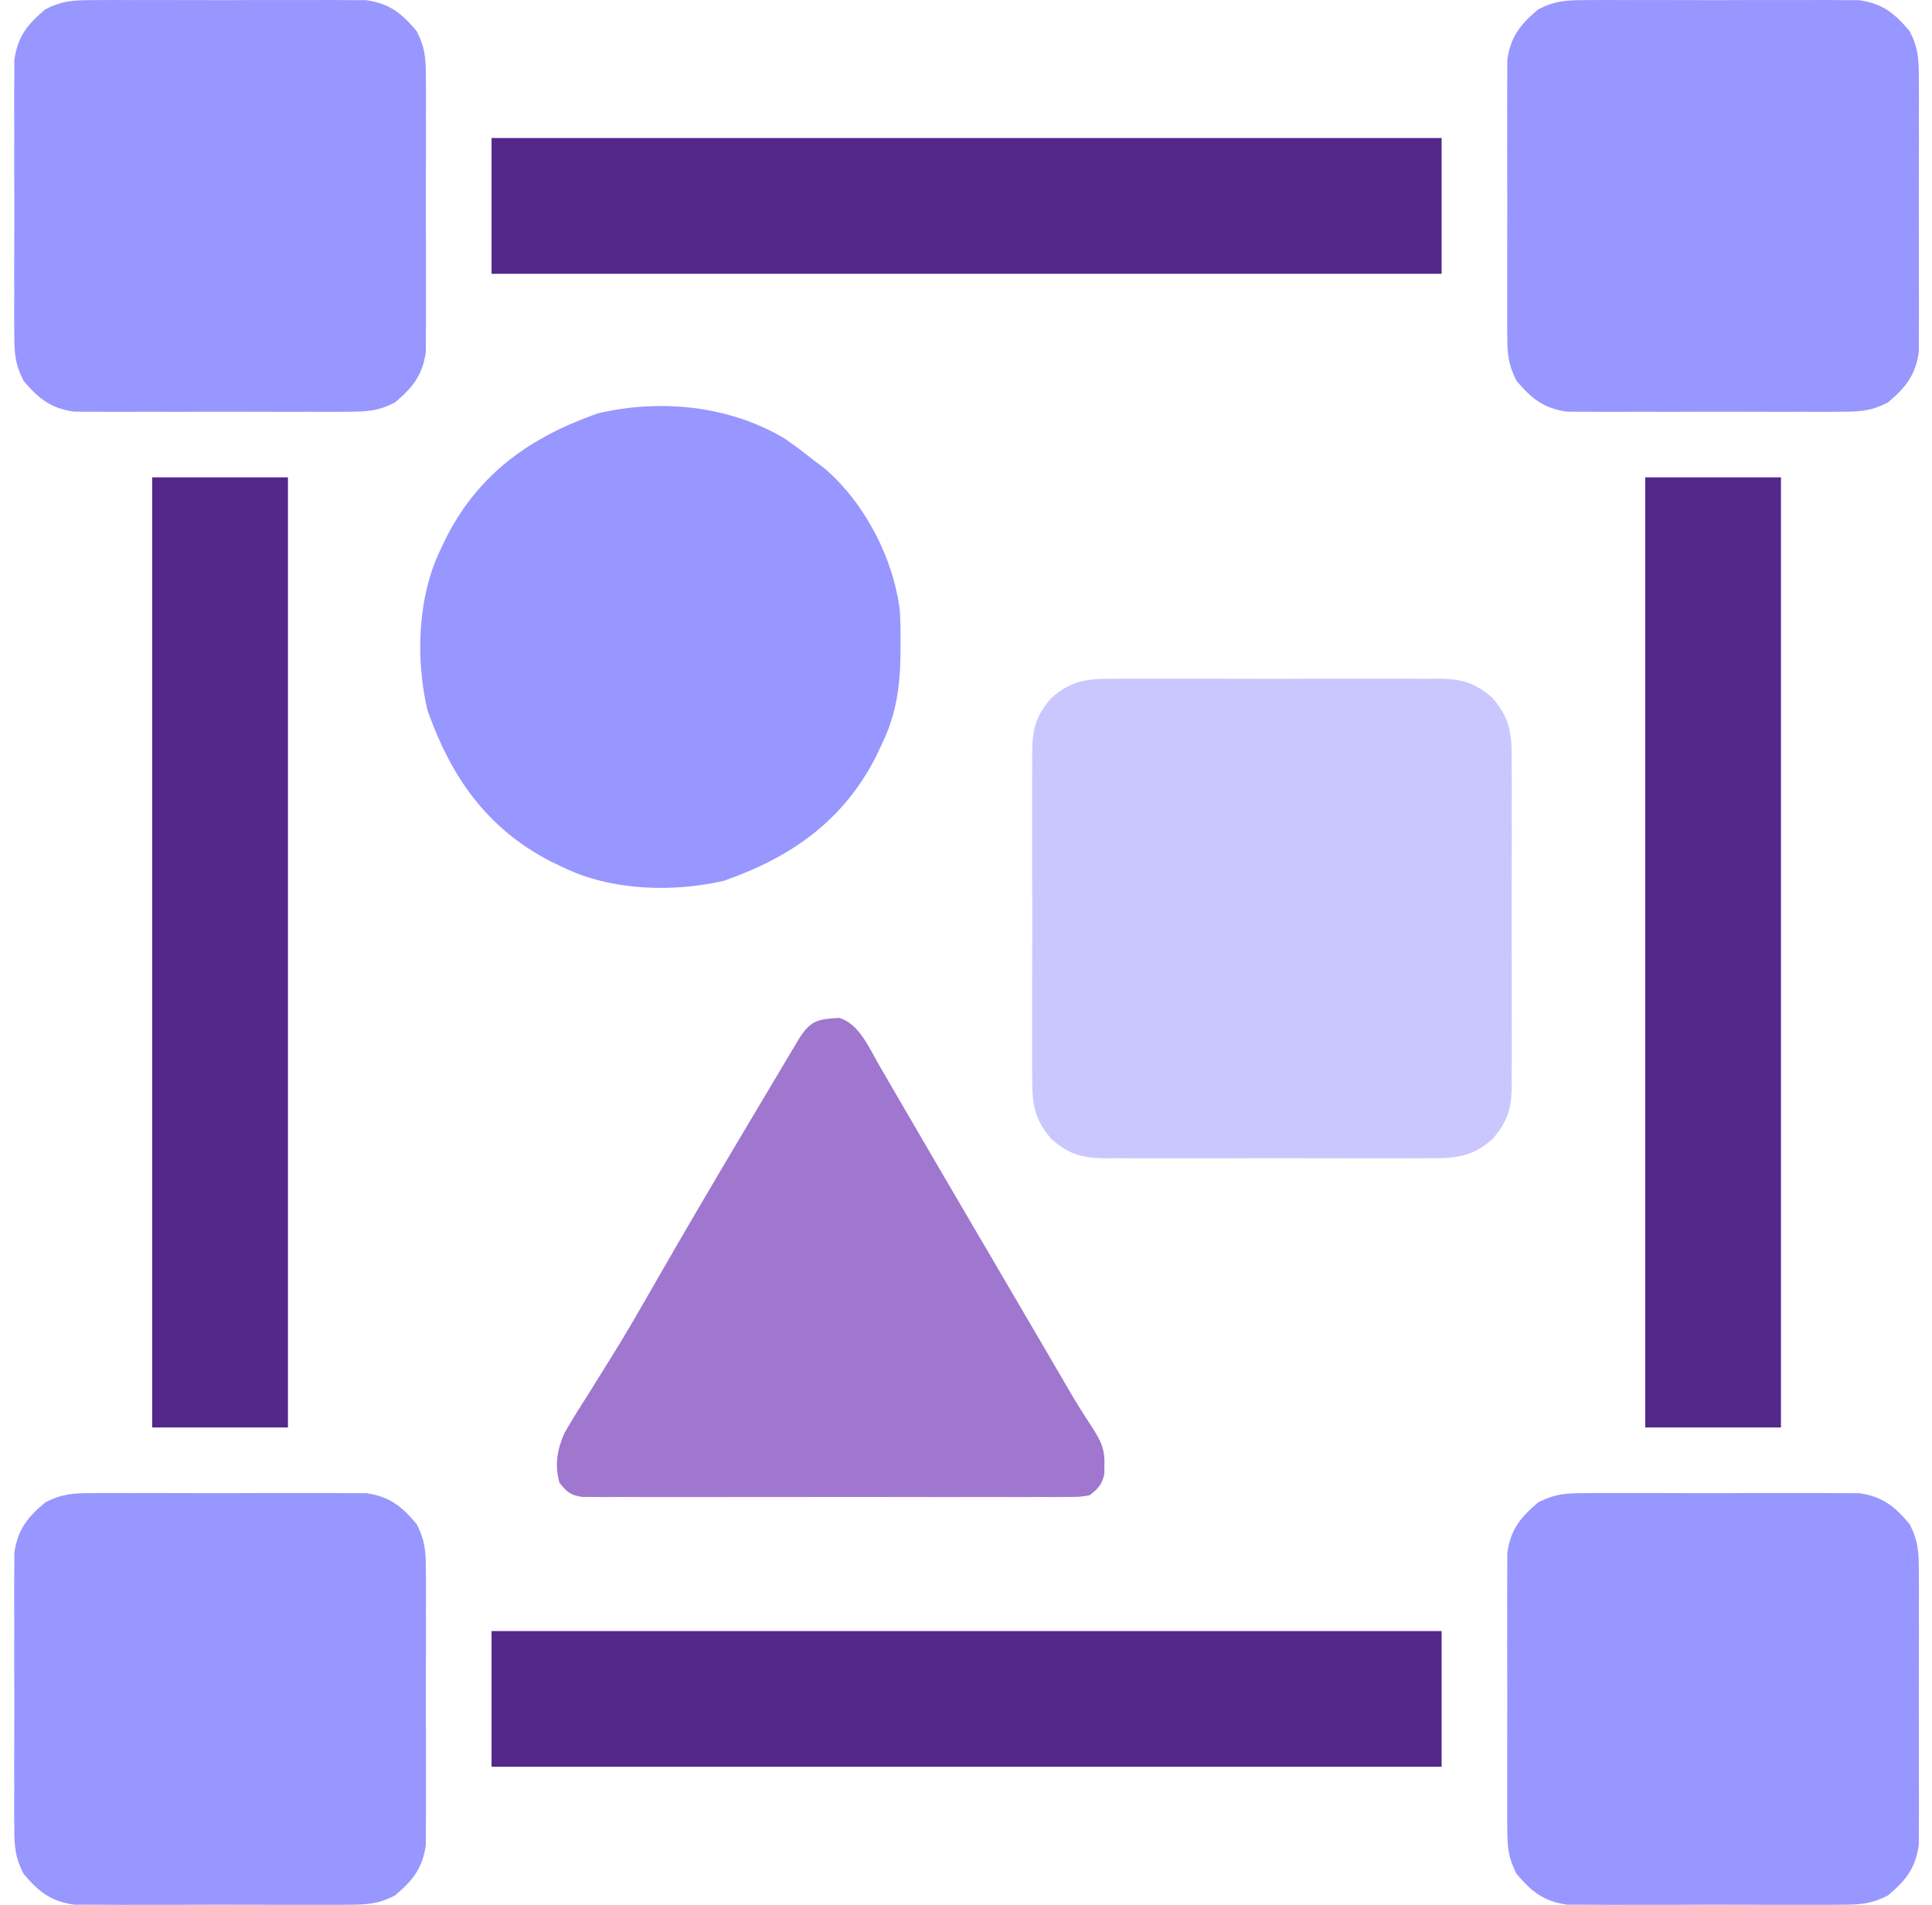
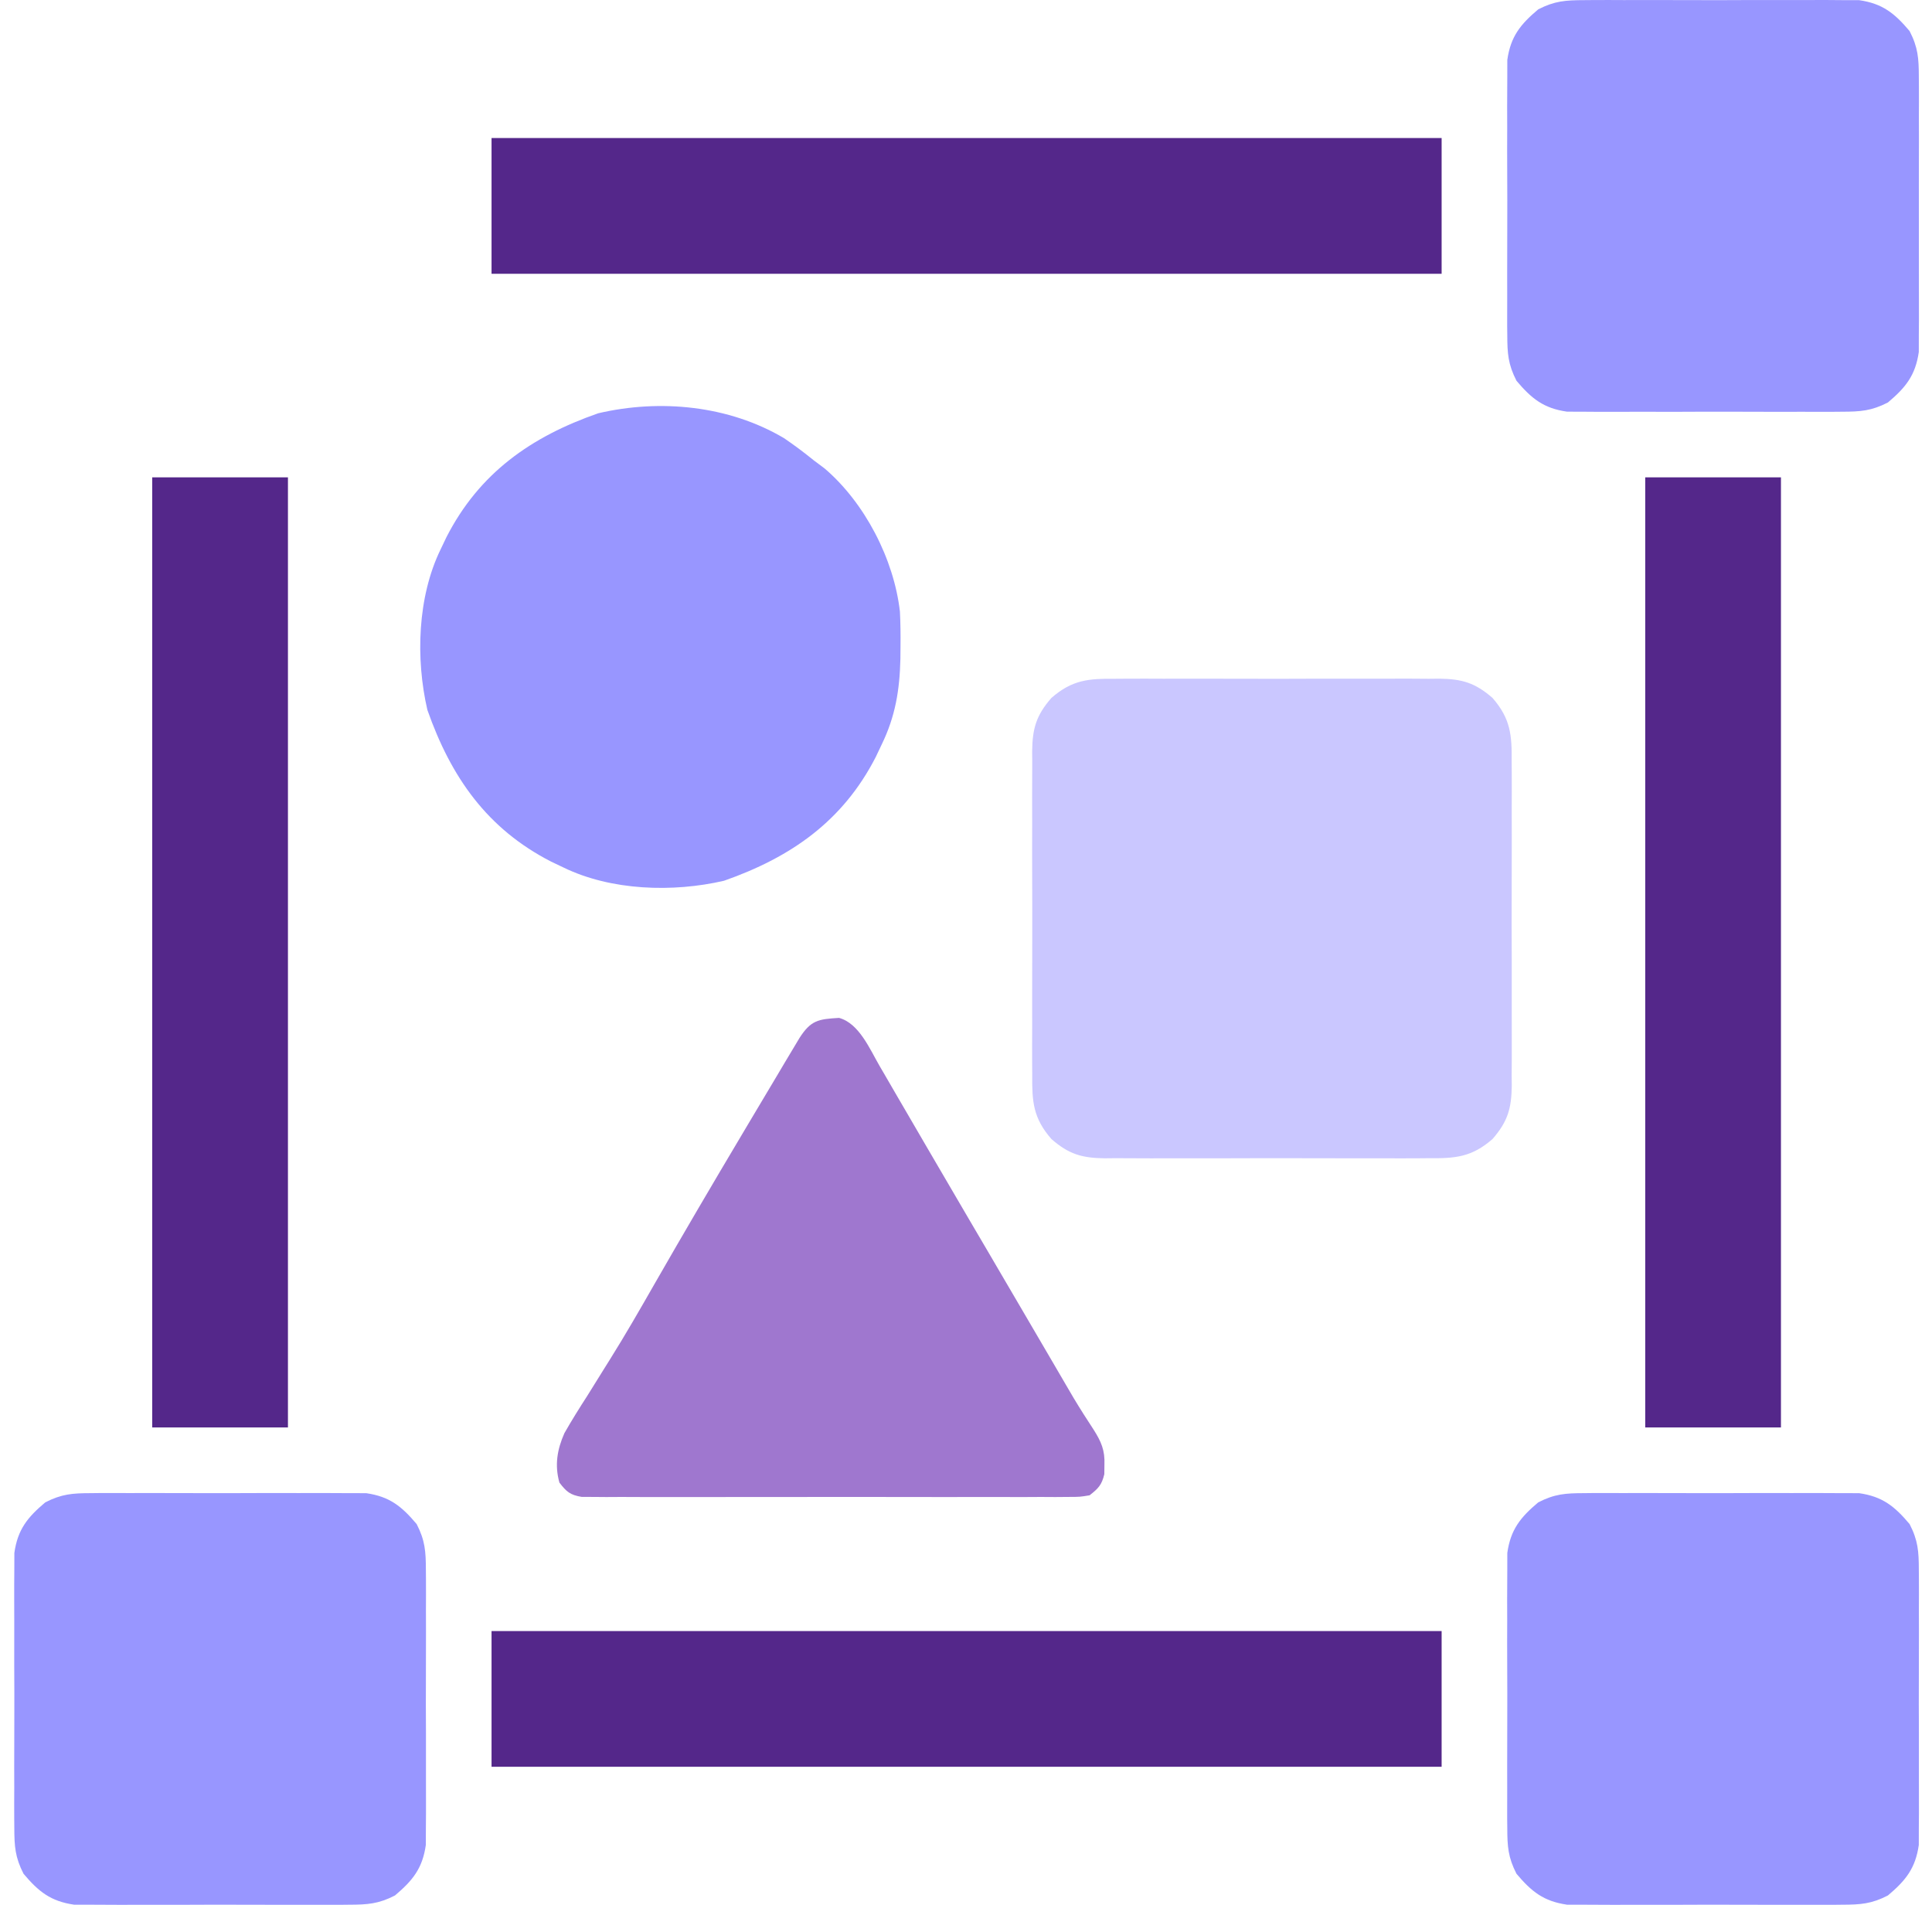
<svg xmlns="http://www.w3.org/2000/svg" width="71" height="70" viewBox="0 0 71 70" fill="none">
  <path d="M40.981 24.944C41.189 24.942 41.189 24.942 41.401 24.941C41.857 24.938 42.313 24.94 42.769 24.942C43.087 24.941 43.405 24.941 43.723 24.94C44.389 24.939 45.054 24.94 45.72 24.943C46.572 24.947 47.424 24.945 48.276 24.941C48.933 24.939 49.589 24.939 50.245 24.941C50.559 24.942 50.874 24.941 51.188 24.94C51.627 24.938 52.067 24.94 52.506 24.944C52.635 24.943 52.765 24.941 52.898 24.94C53.723 24.952 54.205 25.087 54.849 25.648C55.517 26.414 55.563 27.021 55.553 27.991C55.554 28.129 55.555 28.268 55.556 28.411C55.559 28.867 55.557 29.323 55.555 29.779C55.556 30.096 55.556 30.414 55.557 30.732C55.558 31.398 55.557 32.063 55.554 32.729C55.55 33.581 55.552 34.434 55.556 35.286C55.558 35.942 55.557 36.598 55.556 37.255C55.555 37.569 55.556 37.883 55.557 38.197C55.559 38.637 55.557 39.076 55.553 39.516C55.554 39.645 55.556 39.774 55.557 39.907C55.545 40.732 55.41 41.215 54.849 41.858C54.083 42.527 53.476 42.572 52.506 42.562C52.368 42.564 52.229 42.565 52.086 42.566C51.63 42.569 51.175 42.567 50.718 42.565C50.401 42.565 50.083 42.566 49.765 42.566C49.099 42.567 48.434 42.566 47.768 42.563C46.916 42.56 46.063 42.562 45.211 42.565C44.555 42.568 43.899 42.567 43.242 42.565C42.928 42.565 42.614 42.565 42.3 42.567C41.86 42.568 41.421 42.566 40.981 42.562C40.852 42.564 40.723 42.565 40.59 42.566C39.765 42.554 39.282 42.42 38.639 41.858C37.97 41.092 37.925 40.486 37.934 39.516C37.933 39.377 37.932 39.239 37.931 39.096C37.928 38.64 37.93 38.184 37.932 37.728C37.932 37.41 37.931 37.092 37.931 36.774C37.93 36.108 37.931 35.443 37.934 34.777C37.937 33.925 37.935 33.073 37.932 32.221C37.929 31.564 37.93 30.908 37.932 30.252C37.932 29.938 37.932 29.623 37.93 29.309C37.929 28.87 37.931 28.43 37.934 27.991C37.933 27.862 37.932 27.732 37.931 27.599C37.943 26.774 38.077 26.292 38.639 25.648C39.405 24.98 40.011 24.934 40.981 24.944Z" fill="#CAC7FF" />
  <path d="M28.81 16.1C29.191 16.359 29.55 16.628 29.907 16.918C30.037 17.015 30.167 17.112 30.3 17.212C31.78 18.473 32.852 20.546 33.072 22.479C33.093 22.906 33.098 23.329 33.093 23.757C33.092 23.907 33.091 24.058 33.089 24.213C33.063 25.355 32.905 26.325 32.401 27.361C32.33 27.511 32.258 27.661 32.185 27.816C30.98 30.168 29.082 31.498 26.609 32.366C24.726 32.803 22.457 32.731 20.711 31.881C20.561 31.81 20.411 31.738 20.257 31.665C17.904 30.46 16.575 28.562 15.706 26.089C15.27 24.206 15.341 21.938 16.191 20.191C16.262 20.041 16.334 19.892 16.408 19.737C17.612 17.386 19.511 16.049 21.985 15.187C24.266 14.654 26.787 14.904 28.81 16.1Z" fill="#9896FF" />
  <path d="M58.21 54.871C58.324 54.87 58.438 54.868 58.556 54.867C58.931 54.865 59.306 54.866 59.681 54.868C59.943 54.868 60.205 54.867 60.467 54.867C61.015 54.866 61.563 54.867 62.111 54.87C62.812 54.874 63.514 54.871 64.215 54.868C64.756 54.865 65.296 54.866 65.837 54.868C66.096 54.868 66.354 54.868 66.613 54.866C66.975 54.865 67.336 54.867 67.698 54.871C67.904 54.871 68.109 54.872 68.321 54.872C69.181 54.995 69.625 55.353 70.177 56.008C70.487 56.61 70.515 57.013 70.516 57.689C70.517 57.803 70.518 57.917 70.519 58.035C70.522 58.41 70.52 58.785 70.518 59.16C70.519 59.422 70.519 59.684 70.52 59.946C70.521 60.494 70.52 61.042 70.517 61.59C70.513 62.292 70.515 62.993 70.519 63.694C70.521 64.235 70.521 64.776 70.519 65.316C70.519 65.575 70.519 65.833 70.52 66.092C70.522 66.454 70.52 66.815 70.516 67.177C70.516 67.383 70.515 67.588 70.515 67.8C70.392 68.66 70.034 69.104 69.379 69.656C68.777 69.966 68.374 69.994 67.698 69.995C67.584 69.996 67.47 69.998 67.352 69.999C66.977 70.001 66.602 70 66.227 69.998C65.965 69.998 65.703 69.999 65.441 69.999C64.893 70 64.345 69.999 63.797 69.996C63.095 69.992 62.394 69.995 61.693 69.998C61.152 70 60.611 70 60.071 69.998C59.812 69.998 59.553 69.998 59.295 70C58.933 70.001 58.572 69.999 58.21 69.995C58.004 69.995 57.798 69.994 57.587 69.994C56.727 69.871 56.282 69.513 55.73 68.858C55.421 68.256 55.393 67.853 55.392 67.177C55.39 67.063 55.389 66.949 55.388 66.831C55.386 66.456 55.387 66.081 55.389 65.706C55.389 65.444 55.388 65.182 55.388 64.92C55.387 64.372 55.388 63.824 55.391 63.276C55.395 62.574 55.392 61.873 55.389 61.172C55.386 60.631 55.387 60.09 55.389 59.55C55.389 59.291 55.389 59.033 55.387 58.774C55.386 58.412 55.388 58.051 55.392 57.689C55.392 57.483 55.392 57.278 55.393 57.066C55.516 56.206 55.874 55.762 56.529 55.21C57.131 54.9 57.534 54.872 58.21 54.871Z" fill="#9896FF" />
  <path d="M3.344 54.871C3.459 54.87 3.573 54.868 3.69 54.867C4.065 54.865 4.44 54.866 4.815 54.868C5.077 54.868 5.339 54.867 5.601 54.867C6.15 54.866 6.698 54.867 7.246 54.87C7.947 54.874 8.648 54.871 9.35 54.868C9.89 54.865 10.431 54.866 10.972 54.868C11.23 54.868 11.489 54.868 11.748 54.866C12.109 54.865 12.471 54.867 12.833 54.871C13.038 54.871 13.244 54.872 13.456 54.872C14.316 54.995 14.76 55.353 15.312 56.008C15.622 56.61 15.649 57.013 15.651 57.689C15.652 57.803 15.653 57.917 15.654 58.035C15.657 58.41 15.655 58.785 15.653 59.16C15.654 59.422 15.654 59.684 15.655 59.946C15.656 60.494 15.655 61.042 15.652 61.59C15.648 62.292 15.65 62.993 15.654 63.694C15.656 64.235 15.655 64.776 15.654 65.316C15.653 65.575 15.654 65.833 15.655 66.092C15.657 66.454 15.655 66.815 15.651 67.177C15.65 67.383 15.65 67.588 15.649 67.8C15.527 68.66 15.168 69.104 14.514 69.656C13.912 69.966 13.508 69.994 12.833 69.995C12.719 69.996 12.604 69.998 12.487 69.999C12.112 70.001 11.737 70 11.362 69.998C11.1 69.998 10.838 69.999 10.576 69.999C10.028 70 9.479 69.999 8.931 69.996C8.23 69.992 7.529 69.995 6.828 69.998C6.287 70 5.746 70 5.205 69.998C4.947 69.998 4.688 69.998 4.43 70C4.068 70.001 3.706 69.999 3.344 69.995C3.139 69.995 2.933 69.994 2.722 69.994C1.862 69.871 1.417 69.513 0.865 68.858C0.556 68.256 0.528 67.853 0.526 67.177C0.525 67.063 0.524 66.949 0.523 66.831C0.52 66.456 0.522 66.081 0.524 65.706C0.524 65.444 0.523 65.182 0.522 64.92C0.521 64.372 0.523 63.824 0.526 63.276C0.529 62.574 0.527 61.873 0.523 61.172C0.521 60.631 0.522 60.09 0.524 59.55C0.524 59.291 0.523 59.033 0.522 58.774C0.52 58.412 0.523 58.051 0.526 57.689C0.527 57.483 0.527 57.278 0.528 57.066C0.65 56.206 1.009 55.762 1.663 55.21C2.266 54.9 2.669 54.872 3.344 54.871Z" fill="#9896FF" />
-   <path d="M58.21 0.005C58.324 0.004 58.438 0.003 58.556 0.002C58.931 -0.001 59.306 0.001 59.681 0.003C59.943 0.002 60.205 0.002 60.467 0.001C61.015 9.70343e-05 61.563 0.001 62.111 0.004C62.812 0.008 63.514 0.006 64.215 0.002C64.756 -0 65.296 0.001 65.837 0.002C66.096 0.003 66.354 0.002 66.613 0.001C66.975 -0.001 67.336 0.001 67.698 0.005C67.904 0.005 68.109 0.006 68.321 0.006C69.181 0.129 69.625 0.488 70.177 1.142C70.487 1.744 70.515 2.147 70.516 2.823C70.517 2.937 70.518 3.051 70.519 3.169C70.522 3.544 70.52 3.919 70.518 4.294C70.519 4.556 70.519 4.818 70.52 5.08C70.521 5.628 70.52 6.176 70.517 6.725C70.513 7.426 70.515 8.127 70.519 8.828C70.521 9.369 70.521 9.91 70.519 10.451C70.519 10.709 70.519 10.968 70.52 11.226C70.522 11.588 70.52 11.95 70.516 12.312C70.516 12.517 70.515 12.723 70.515 12.934C70.392 13.794 70.034 14.239 69.379 14.791C68.777 15.1 68.374 15.128 67.698 15.13C67.584 15.131 67.47 15.132 67.352 15.133C66.977 15.136 66.602 15.134 66.227 15.132C65.965 15.132 65.703 15.133 65.441 15.134C64.893 15.134 64.345 15.133 63.797 15.13C63.095 15.127 62.394 15.129 61.693 15.133C61.152 15.135 60.611 15.134 60.071 15.132C59.812 15.132 59.553 15.133 59.295 15.134C58.933 15.136 58.572 15.133 58.21 15.13C58.004 15.129 57.798 15.129 57.587 15.128C56.727 15.006 56.282 14.647 55.73 13.993C55.421 13.39 55.393 12.987 55.392 12.312C55.39 12.197 55.389 12.083 55.388 11.966C55.386 11.591 55.387 11.216 55.389 10.841C55.389 10.579 55.388 10.316 55.388 10.055C55.387 9.506 55.388 8.958 55.391 8.41C55.395 7.709 55.392 7.008 55.389 6.306C55.386 5.765 55.387 5.225 55.389 4.684C55.389 4.425 55.389 4.167 55.387 3.908C55.386 3.547 55.388 3.185 55.392 2.823C55.392 2.618 55.392 2.412 55.393 2.2C55.516 1.34 55.874 0.896 56.529 0.344C57.131 0.034 57.534 0.007 58.21 0.005Z" fill="#9896FF" />
-   <path d="M3.344 0.005C3.459 0.004 3.573 0.003 3.69 0.002C4.065 -0.001 4.44 0.001 4.815 0.003C5.077 0.002 5.339 0.002 5.601 0.001C6.15 9.70343e-05 6.698 0.001 7.246 0.004C7.947 0.008 8.648 0.006 9.35 0.002C9.89 -0 10.431 0.001 10.972 0.002C11.23 0.003 11.489 0.002 11.748 0.001C12.109 -0.001 12.471 0.001 12.833 0.005C13.038 0.005 13.244 0.006 13.456 0.006C14.316 0.129 14.76 0.488 15.312 1.142C15.622 1.744 15.649 2.147 15.651 2.823C15.652 2.937 15.653 3.051 15.654 3.169C15.657 3.544 15.655 3.919 15.653 4.294C15.654 4.556 15.654 4.818 15.655 5.08C15.656 5.628 15.655 6.176 15.652 6.725C15.648 7.426 15.65 8.127 15.654 8.828C15.656 9.369 15.655 9.91 15.654 10.451C15.653 10.709 15.654 10.968 15.655 11.226C15.657 11.588 15.655 11.95 15.651 12.312C15.65 12.517 15.65 12.723 15.649 12.934C15.527 13.794 15.168 14.239 14.514 14.791C13.912 15.1 13.508 15.128 12.833 15.13C12.719 15.131 12.604 15.132 12.487 15.133C12.112 15.136 11.737 15.134 11.362 15.132C11.1 15.132 10.838 15.133 10.576 15.134C10.028 15.134 9.479 15.133 8.931 15.13C8.23 15.127 7.529 15.129 6.828 15.133C6.287 15.135 5.746 15.134 5.205 15.132C4.947 15.132 4.688 15.133 4.43 15.134C4.068 15.136 3.706 15.133 3.344 15.13C3.139 15.129 2.933 15.129 2.722 15.128C1.862 15.006 1.417 14.647 0.865 13.993C0.556 13.39 0.528 12.987 0.526 12.312C0.525 12.197 0.524 12.083 0.523 11.966C0.52 11.591 0.522 11.216 0.524 10.841C0.524 10.579 0.523 10.316 0.522 10.055C0.521 9.506 0.523 8.958 0.526 8.41C0.529 7.709 0.527 7.008 0.523 6.306C0.521 5.765 0.522 5.225 0.524 4.684C0.524 4.425 0.523 4.167 0.522 3.908C0.52 3.547 0.523 3.185 0.526 2.823C0.527 2.618 0.527 2.412 0.528 2.2C0.65 1.34 1.009 0.896 1.663 0.344C2.266 0.034 2.669 0.007 3.344 0.005Z" fill="#9896FF" />
+   <path d="M58.21 0.005C58.324 0.004 58.438 0.003 58.556 0.002C58.931 -0.001 59.306 0.001 59.681 0.003C59.943 0.002 60.205 0.002 60.467 0.001C61.015 9.70343e-05 61.563 0.001 62.111 0.004C62.812 0.008 63.514 0.006 64.215 0.002C64.756 -0 65.296 0.001 65.837 0.002C66.096 0.003 66.354 0.002 66.613 0.001C66.975 -0.001 67.336 0.001 67.698 0.005C67.904 0.005 68.109 0.006 68.321 0.006C69.181 0.129 69.625 0.488 70.177 1.142C70.487 1.744 70.515 2.147 70.516 2.823C70.517 2.937 70.518 3.051 70.519 3.169C70.522 3.544 70.52 3.919 70.518 4.294C70.519 4.556 70.519 4.818 70.52 5.08C70.521 5.628 70.52 6.176 70.517 6.725C70.521 9.369 70.521 9.91 70.519 10.451C70.519 10.709 70.519 10.968 70.52 11.226C70.522 11.588 70.52 11.95 70.516 12.312C70.516 12.517 70.515 12.723 70.515 12.934C70.392 13.794 70.034 14.239 69.379 14.791C68.777 15.1 68.374 15.128 67.698 15.13C67.584 15.131 67.47 15.132 67.352 15.133C66.977 15.136 66.602 15.134 66.227 15.132C65.965 15.132 65.703 15.133 65.441 15.134C64.893 15.134 64.345 15.133 63.797 15.13C63.095 15.127 62.394 15.129 61.693 15.133C61.152 15.135 60.611 15.134 60.071 15.132C59.812 15.132 59.553 15.133 59.295 15.134C58.933 15.136 58.572 15.133 58.21 15.13C58.004 15.129 57.798 15.129 57.587 15.128C56.727 15.006 56.282 14.647 55.73 13.993C55.421 13.39 55.393 12.987 55.392 12.312C55.39 12.197 55.389 12.083 55.388 11.966C55.386 11.591 55.387 11.216 55.389 10.841C55.389 10.579 55.388 10.316 55.388 10.055C55.387 9.506 55.388 8.958 55.391 8.41C55.395 7.709 55.392 7.008 55.389 6.306C55.386 5.765 55.387 5.225 55.389 4.684C55.389 4.425 55.389 4.167 55.387 3.908C55.386 3.547 55.388 3.185 55.392 2.823C55.392 2.618 55.392 2.412 55.393 2.2C55.516 1.34 55.874 0.896 56.529 0.344C57.131 0.034 57.534 0.007 58.21 0.005Z" fill="#9896FF" />
  <path d="M30.835 37.406C31.572 37.605 31.966 38.556 32.328 39.179C32.379 39.266 32.43 39.352 32.482 39.442C32.648 39.727 32.814 40.013 32.979 40.299C33.097 40.501 33.215 40.704 33.333 40.906C33.578 41.327 33.822 41.747 34.067 42.167C34.573 43.038 35.083 43.907 35.592 44.775C35.865 45.24 36.138 45.705 36.411 46.17C36.465 46.263 36.519 46.355 36.575 46.451C36.925 47.048 37.275 47.646 37.625 48.244C37.866 48.656 38.107 49.068 38.348 49.48C38.462 49.675 38.577 49.871 38.691 50.066C38.849 50.338 39.008 50.61 39.167 50.882C39.264 51.047 39.361 51.212 39.46 51.382C39.695 51.774 39.94 52.157 40.19 52.538C40.468 52.977 40.61 53.297 40.587 53.83C40.586 53.944 40.584 54.057 40.583 54.174C40.488 54.572 40.362 54.699 40.042 54.95C39.689 55.009 39.689 55.009 39.267 55.01C39.107 55.011 38.947 55.013 38.782 55.014C38.607 55.013 38.431 55.012 38.251 55.011C37.973 55.012 37.973 55.012 37.691 55.014C37.184 55.015 36.677 55.015 36.17 55.013C35.64 55.012 35.109 55.013 34.579 55.014C33.689 55.015 32.798 55.014 31.908 55.011C30.878 55.009 29.848 55.01 28.818 55.012C27.934 55.014 27.051 55.015 26.167 55.014C25.639 55.013 25.111 55.013 24.583 55.014C23.994 55.016 23.406 55.014 22.817 55.011C22.642 55.012 22.466 55.013 22.286 55.014C22.046 55.012 22.046 55.012 21.801 55.01C21.662 55.01 21.523 55.01 21.379 55.009C20.954 54.939 20.817 54.821 20.558 54.483C20.378 53.844 20.476 53.265 20.742 52.666C21.007 52.199 21.29 51.748 21.581 51.297C21.797 50.951 22.013 50.604 22.228 50.257C22.284 50.169 22.339 50.081 22.396 49.989C22.985 49.05 23.535 48.09 24.085 47.128C25.128 45.31 26.188 43.503 27.261 41.702C27.363 41.529 27.465 41.357 27.571 41.18C27.892 40.639 28.214 40.099 28.537 39.559C28.638 39.389 28.739 39.218 28.843 39.043C28.937 38.886 29.031 38.729 29.128 38.567C29.211 38.428 29.295 38.288 29.381 38.144C29.799 37.493 30.072 37.451 30.835 37.406Z" fill="#9F77CF" />
  <path d="M18.064 59.939C29.586 59.939 41.108 59.939 52.979 59.939C52.979 61.585 52.979 63.231 52.979 64.926C41.457 64.926 29.935 64.926 18.064 64.926C18.064 63.281 18.064 61.635 18.064 59.939Z" fill="#54278A" />
  <path d="M60.461 17.542C62.107 17.542 63.753 17.542 65.449 17.542C65.449 29.064 65.449 40.586 65.449 52.457C63.803 52.457 62.157 52.457 60.461 52.457C60.461 40.935 60.461 29.413 60.461 17.542Z" fill="#54278A" />
  <path d="M5.594 17.542C7.24 17.542 8.886 17.542 10.582 17.542C10.582 29.064 10.582 40.586 10.582 52.457C8.936 52.457 7.29 52.457 5.594 52.457C5.594 40.935 5.594 29.413 5.594 17.542Z" fill="#54278A" />
  <path d="M18.064 5.073C29.586 5.073 41.108 5.073 52.979 5.073C52.979 6.719 52.979 8.365 52.979 10.061C41.457 10.061 29.935 10.061 18.064 10.061C18.064 8.415 18.064 6.769 18.064 5.073Z" fill="#54278A" />
</svg>